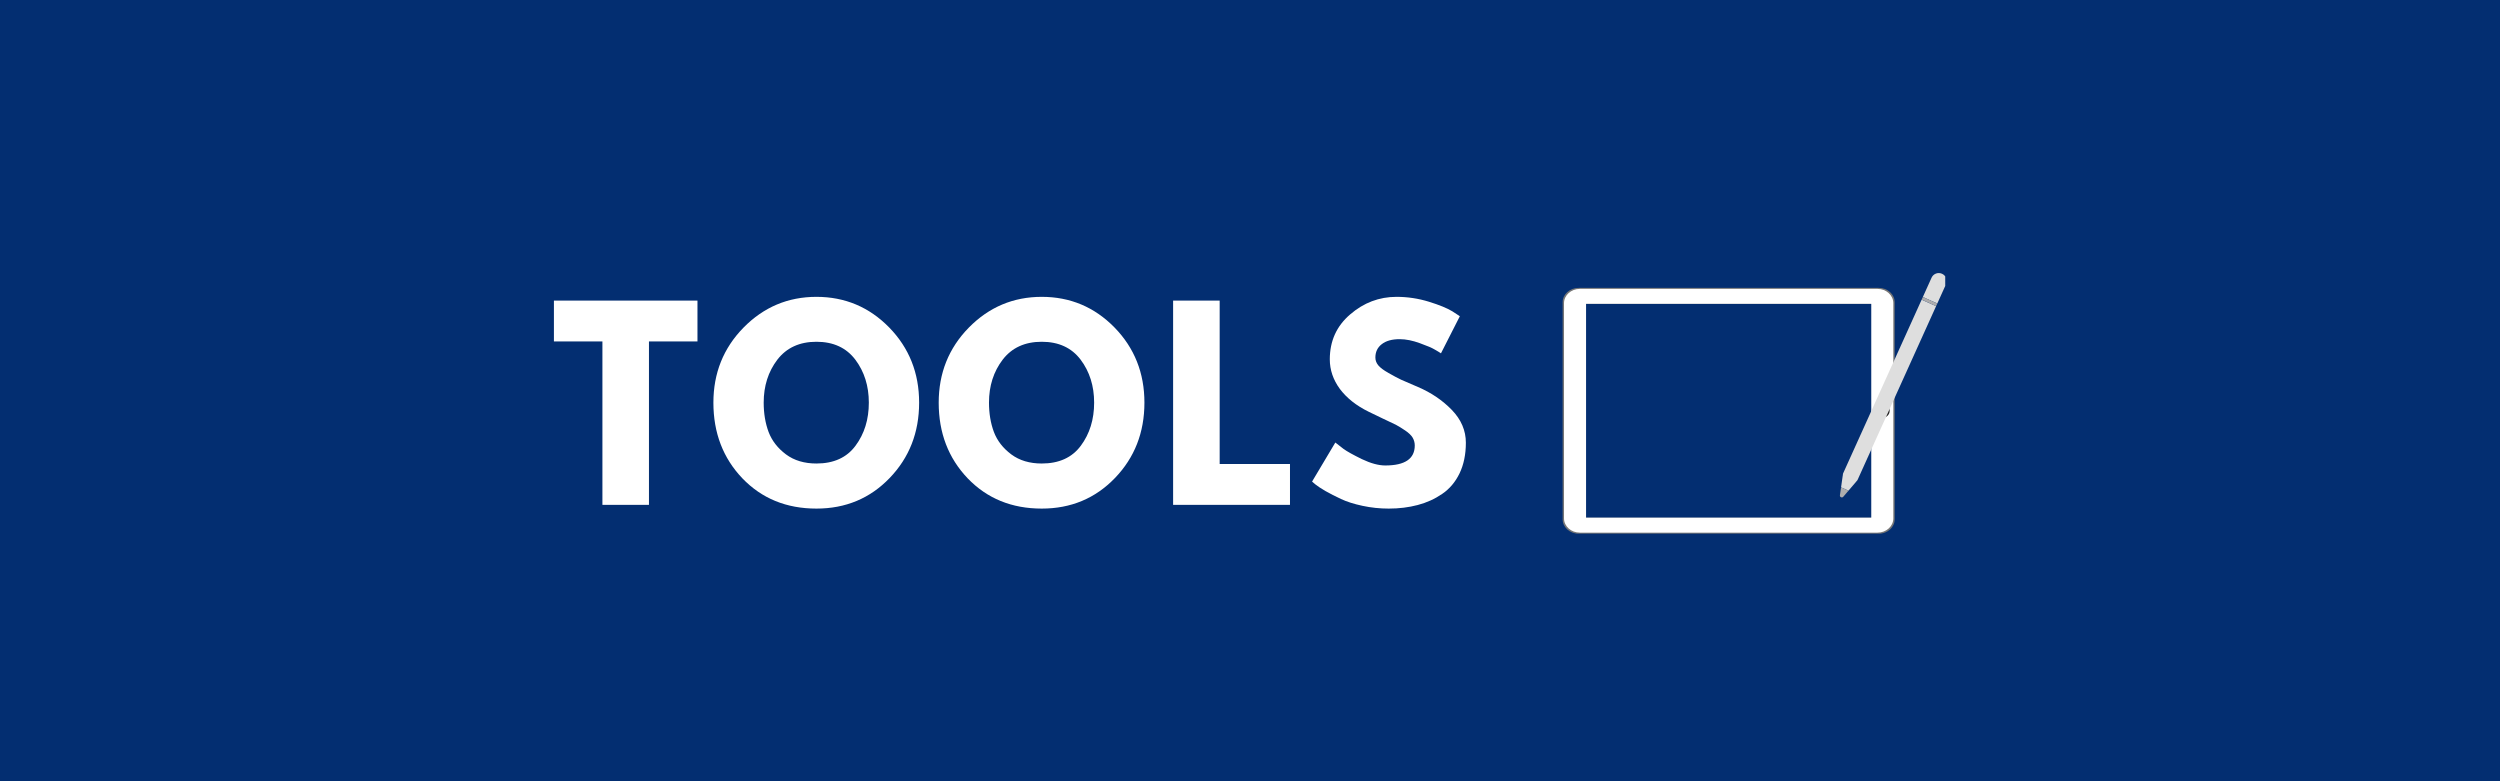
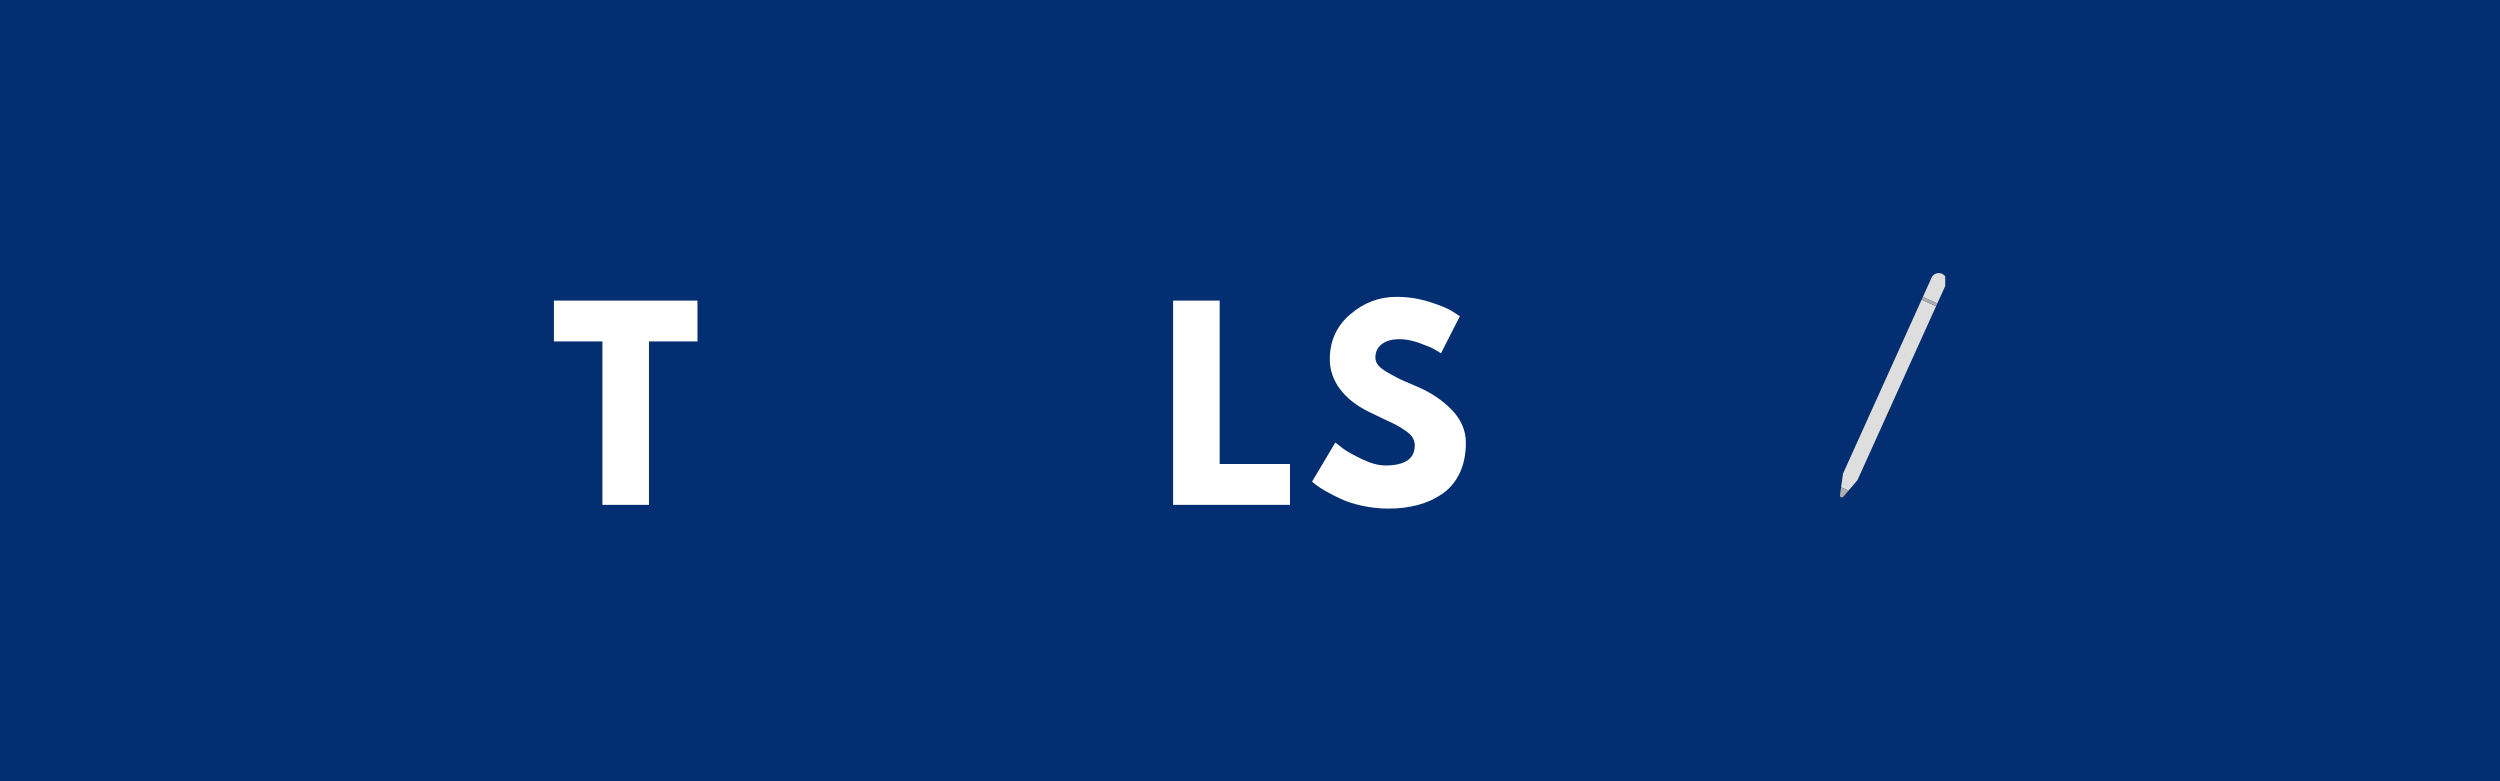
<svg xmlns="http://www.w3.org/2000/svg" width="320" zoomAndPan="magnify" viewBox="0 0 240 75" height="100" preserveAspectRatio="xMidYMid meet" version="1.0">
  <defs>
    <g />
    <clipPath id="c24345c71c">
-       <path d="M 150 27 L 182 27 L 182 51.609 L 150 51.609 Z M 150 27 " clip-rule="nonzero" />
-     </clipPath>
+       </clipPath>
    <clipPath id="f1f9e1f50a">
      <path d="M 184 26.109 L 186.742 26.109 L 186.742 30 L 184 30 Z M 184 26.109 " clip-rule="nonzero" />
    </clipPath>
  </defs>
  <rect x="-24" width="288" fill="#ffffff" y="-7.5" height="90" fill-opacity="1" />
  <rect x="-24" width="288" fill="#032e71" y="-7.5" height="90" fill-opacity="1" />
  <g clip-path="url(#c24345c71c)">
    <path fill="#757575" d="M 150.012 29.016 L 150.012 49.855 C 150.012 50.617 150.695 51.234 151.539 51.234 L 180.367 51.234 C 181.207 51.234 181.891 50.617 181.891 49.855 L 181.891 29.016 C 181.891 28.254 181.207 27.637 180.367 27.637 L 151.539 27.637 C 150.695 27.637 150.012 28.254 150.012 29.016 Z M 179.617 29.168 C 180.051 29.168 180.402 29.484 180.402 29.879 L 180.402 48.992 C 180.402 49.383 180.051 49.703 179.617 49.703 L 152.285 49.703 C 151.852 49.703 151.5 49.383 151.5 48.992 L 151.5 29.879 C 151.5 29.484 151.852 29.168 152.285 29.168 Z M 179.617 29.168 " fill-opacity="1" fill-rule="nonzero" />
-     <path fill="#ffffff" d="M 150.145 29.102 L 150.145 49.766 C 150.145 50.523 150.824 51.133 151.66 51.133 L 180.246 51.133 C 181.078 51.133 181.758 50.523 181.758 49.766 L 181.758 29.102 C 181.758 28.348 181.078 27.734 180.246 27.734 L 151.66 27.734 C 150.824 27.734 150.145 28.348 150.145 29.102 Z M 179.641 29.168 L 179.641 49.699 L 152.262 49.699 L 152.262 29.168 Z M 179.641 29.168 " fill-opacity="1" fill-rule="nonzero" />
  </g>
  <path fill="#212021" d="M 181.406 39.434 C 181.406 39.617 181.34 39.773 181.211 39.902 C 181.082 40.031 180.926 40.098 180.742 40.098 C 180.559 40.098 180.402 40.031 180.273 39.902 C 180.145 39.773 180.078 39.617 180.078 39.434 C 180.078 39.25 180.145 39.094 180.273 38.965 C 180.402 38.836 180.559 38.77 180.742 38.77 C 180.926 38.77 181.082 38.836 181.211 38.965 C 181.34 39.094 181.406 39.25 181.406 39.434 Z M 181.406 39.434 " fill-opacity="1" fill-rule="nonzero" />
  <g clip-path="url(#f1f9e1f50a)">
    <path fill="#dedede" d="M 186.434 26.281 C 186.051 26.109 185.602 26.277 185.43 26.66 L 184.594 28.512 L 185.98 29.137 L 186.816 27.289 C 186.988 26.906 186.82 26.453 186.434 26.281 Z M 186.434 26.281 " fill-opacity="1" fill-rule="nonzero" />
  </g>
  <path fill="#dedede" d="M 176.93 45.465 L 176.902 45.66 C 176.906 45.66 176.906 45.66 176.91 45.66 C 176.902 45.676 176.898 45.691 176.895 45.707 L 176.742 46.785 L 177.453 47.105 L 178.16 46.281 C 178.164 46.27 178.172 46.262 178.176 46.254 C 178.176 46.254 178.18 46.254 178.18 46.254 L 178.316 46.094 L 185.863 29.395 L 184.477 28.77 Z M 176.93 45.465 " fill-opacity="1" fill-rule="nonzero" />
  <path fill="#aeadad" d="M 176.633 47.543 C 176.605 47.727 176.836 47.828 176.953 47.691 L 177.453 47.105 L 176.742 46.785 Z M 176.633 47.543 " fill-opacity="1" fill-rule="nonzero" />
  <path fill="#aeadad" d="M 184.477 28.766 L 184.594 28.512 L 185.98 29.137 L 185.863 29.395 Z M 184.477 28.766 " fill-opacity="1" fill-rule="nonzero" />
  <g fill="#ffffff" fill-opacity="1">
    <g transform="translate(52.988, 48.466)">
      <g>
        <path d="M 0.188 -15.688 L 0.188 -19.609 L 13.969 -19.609 L 13.969 -15.688 L 9.312 -15.688 L 9.312 0 L 4.844 0 L 4.844 -15.688 Z M 0.188 -15.688 " />
      </g>
    </g>
  </g>
  <g fill="#ffffff" fill-opacity="1">
    <g transform="translate(67.939, 48.466)">
      <g>
-         <path d="M 0.547 -9.812 C 0.547 -12.645 1.508 -15.047 3.438 -17.016 C 5.375 -18.984 7.707 -19.969 10.438 -19.969 C 13.176 -19.969 15.504 -18.988 17.422 -17.031 C 19.336 -15.07 20.297 -12.664 20.297 -9.812 C 20.297 -6.945 19.352 -4.535 17.469 -2.578 C 15.582 -0.617 13.238 0.359 10.438 0.359 C 7.562 0.359 5.191 -0.609 3.328 -2.547 C 1.473 -4.492 0.547 -6.914 0.547 -9.812 Z M 5.375 -9.812 C 5.375 -8.781 5.531 -7.844 5.844 -7 C 6.164 -6.156 6.723 -5.438 7.516 -4.844 C 8.305 -4.258 9.281 -3.969 10.438 -3.969 C 12.094 -3.969 13.344 -4.535 14.188 -5.672 C 15.039 -6.816 15.469 -8.195 15.469 -9.812 C 15.469 -11.414 15.035 -12.789 14.172 -13.938 C 13.305 -15.082 12.062 -15.656 10.438 -15.656 C 8.82 -15.656 7.57 -15.082 6.688 -13.938 C 5.812 -12.789 5.375 -11.414 5.375 -9.812 Z M 5.375 -9.812 " />
-       </g>
+         </g>
    </g>
  </g>
  <g fill="#ffffff" fill-opacity="1">
    <g transform="translate(89.568, 48.466)">
      <g>
-         <path d="M 0.547 -9.812 C 0.547 -12.645 1.508 -15.047 3.438 -17.016 C 5.375 -18.984 7.707 -19.969 10.438 -19.969 C 13.176 -19.969 15.504 -18.988 17.422 -17.031 C 19.336 -15.07 20.297 -12.664 20.297 -9.812 C 20.297 -6.945 19.352 -4.535 17.469 -2.578 C 15.582 -0.617 13.238 0.359 10.438 0.359 C 7.562 0.359 5.191 -0.609 3.328 -2.547 C 1.473 -4.492 0.547 -6.914 0.547 -9.812 Z M 5.375 -9.812 C 5.375 -8.781 5.531 -7.844 5.844 -7 C 6.164 -6.156 6.723 -5.438 7.516 -4.844 C 8.305 -4.258 9.281 -3.969 10.438 -3.969 C 12.094 -3.969 13.344 -4.535 14.188 -5.672 C 15.039 -6.816 15.469 -8.195 15.469 -9.812 C 15.469 -11.414 15.035 -12.789 14.172 -13.938 C 13.305 -15.082 12.062 -15.656 10.438 -15.656 C 8.82 -15.656 7.57 -15.082 6.688 -13.938 C 5.812 -12.789 5.375 -11.414 5.375 -9.812 Z M 5.375 -9.812 " />
-       </g>
+         </g>
    </g>
  </g>
  <g fill="#ffffff" fill-opacity="1">
    <g transform="translate(111.197, 48.466)">
      <g>
        <path d="M 5.891 -19.609 L 5.891 -3.922 L 12.641 -3.922 L 12.641 0 L 1.422 0 L 1.422 -19.609 Z M 5.891 -19.609 " />
      </g>
    </g>
  </g>
  <g fill="#ffffff" fill-opacity="1">
    <g transform="translate(125.411, 48.466)">
      <g>
        <path d="M 8.656 -19.969 C 9.719 -19.969 10.754 -19.812 11.766 -19.5 C 12.773 -19.188 13.523 -18.879 14.016 -18.578 L 14.734 -18.109 L 12.922 -14.547 C 12.785 -14.641 12.586 -14.758 12.328 -14.906 C 12.078 -15.062 11.602 -15.266 10.906 -15.516 C 10.207 -15.773 9.555 -15.906 8.953 -15.906 C 8.211 -15.906 7.641 -15.742 7.234 -15.422 C 6.828 -15.109 6.625 -14.68 6.625 -14.141 C 6.625 -13.867 6.719 -13.617 6.906 -13.391 C 7.102 -13.16 7.43 -12.914 7.891 -12.656 C 8.348 -12.395 8.75 -12.18 9.094 -12.016 C 9.445 -11.859 9.988 -11.625 10.719 -11.312 C 11.988 -10.77 13.07 -10.035 13.969 -9.109 C 14.863 -8.18 15.312 -7.133 15.312 -5.969 C 15.312 -4.844 15.109 -3.859 14.703 -3.016 C 14.297 -2.18 13.738 -1.523 13.031 -1.047 C 12.332 -0.566 11.551 -0.211 10.688 0.016 C 9.832 0.242 8.906 0.359 7.906 0.359 C 7.051 0.359 6.211 0.27 5.391 0.094 C 4.566 -0.082 3.879 -0.301 3.328 -0.562 C 2.773 -0.82 2.273 -1.078 1.828 -1.328 C 1.391 -1.586 1.066 -1.801 0.859 -1.969 L 0.547 -2.234 L 2.781 -5.984 C 2.969 -5.828 3.227 -5.625 3.562 -5.375 C 3.895 -5.133 4.484 -4.805 5.328 -4.391 C 6.18 -3.984 6.93 -3.781 7.578 -3.781 C 9.461 -3.781 10.406 -4.422 10.406 -5.703 C 10.406 -5.973 10.336 -6.223 10.203 -6.453 C 10.066 -6.68 9.828 -6.91 9.484 -7.141 C 9.148 -7.367 8.852 -7.551 8.594 -7.688 C 8.332 -7.82 7.906 -8.023 7.312 -8.297 C 6.719 -8.578 6.273 -8.789 5.984 -8.938 C 4.797 -9.52 3.875 -10.25 3.219 -11.125 C 2.57 -12.008 2.25 -12.957 2.25 -13.969 C 2.25 -15.727 2.898 -17.164 4.203 -18.281 C 5.504 -19.406 6.988 -19.969 8.656 -19.969 Z M 8.656 -19.969 " />
      </g>
    </g>
  </g>
</svg>